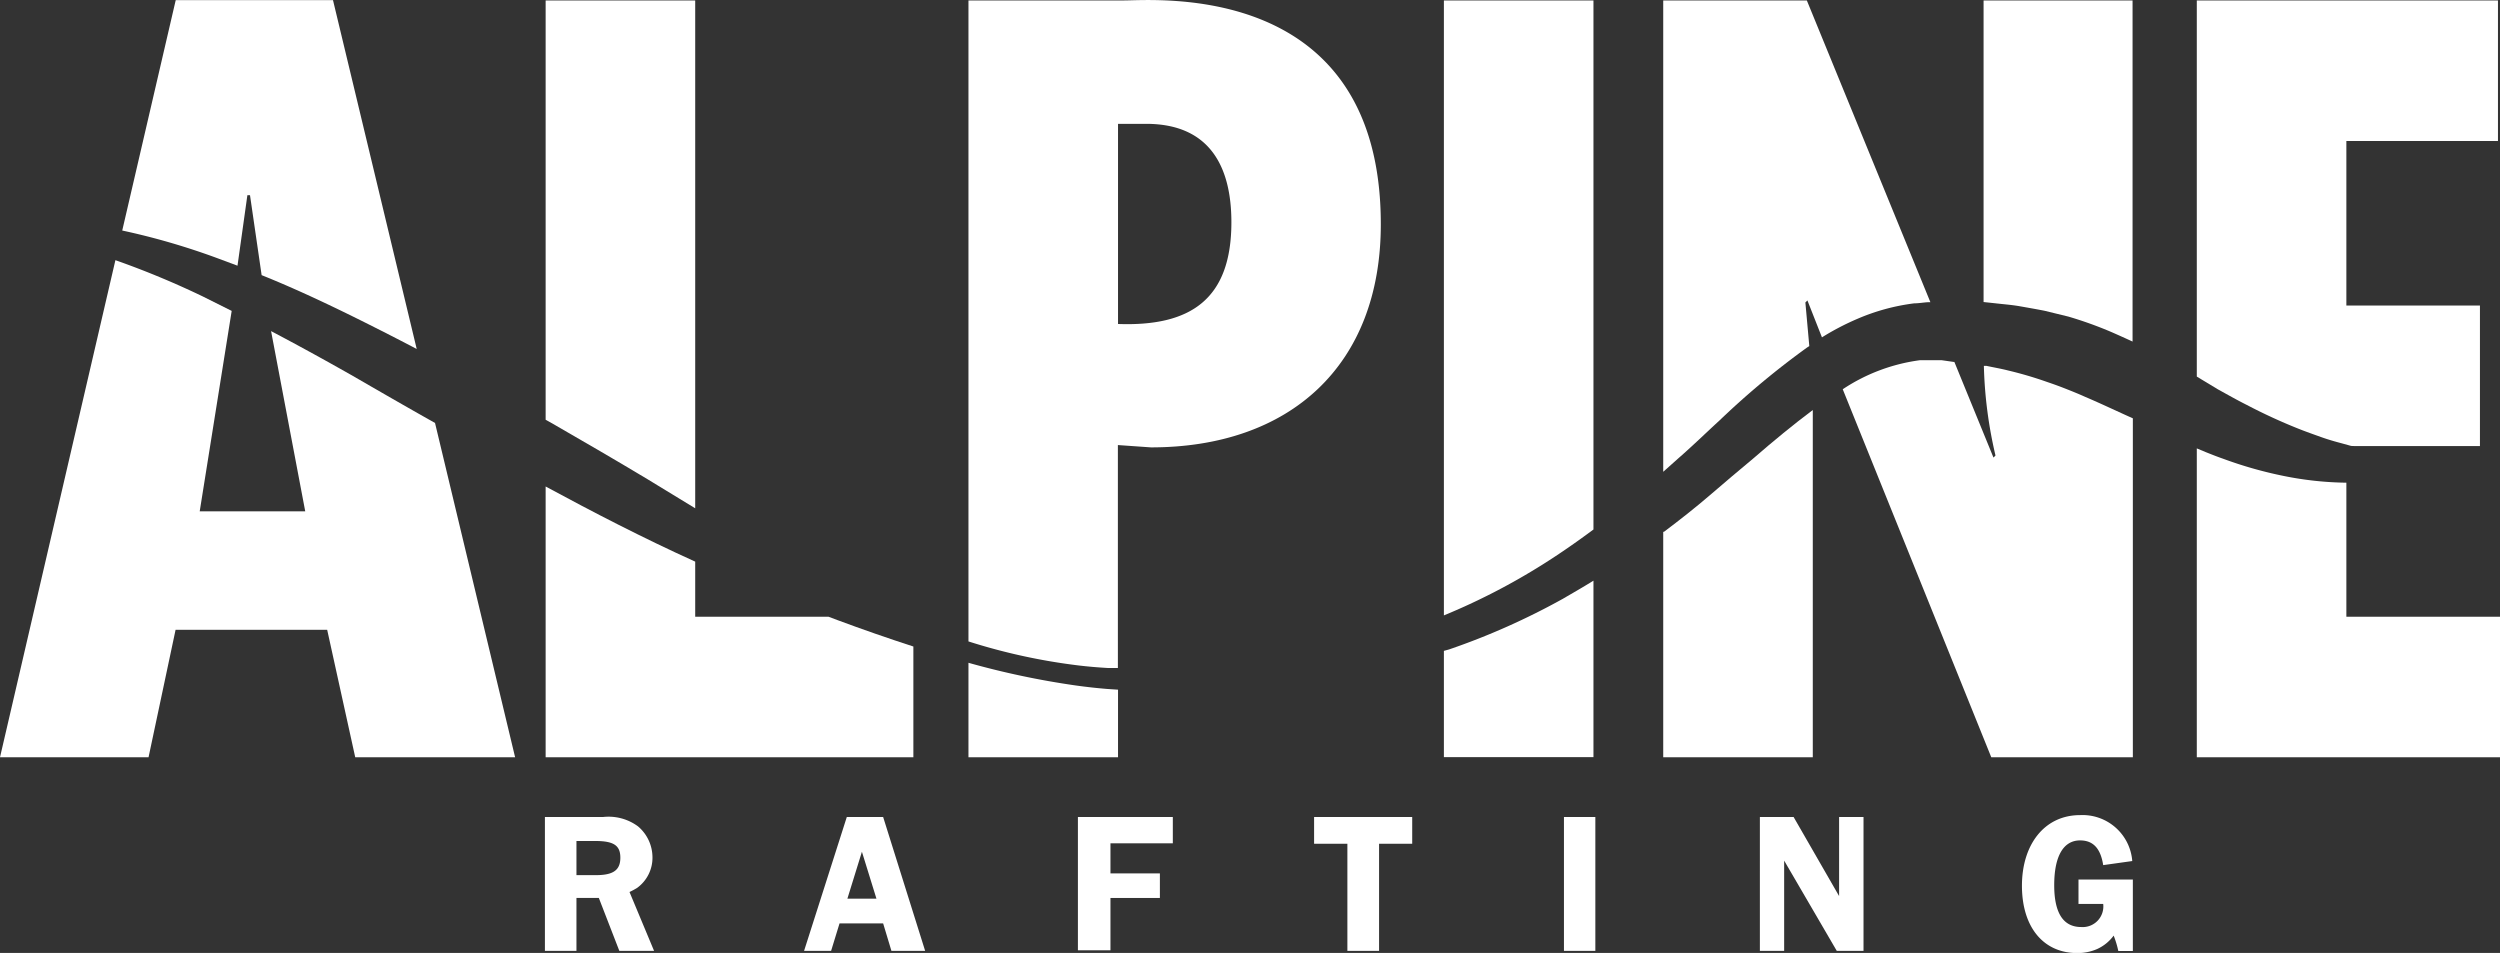
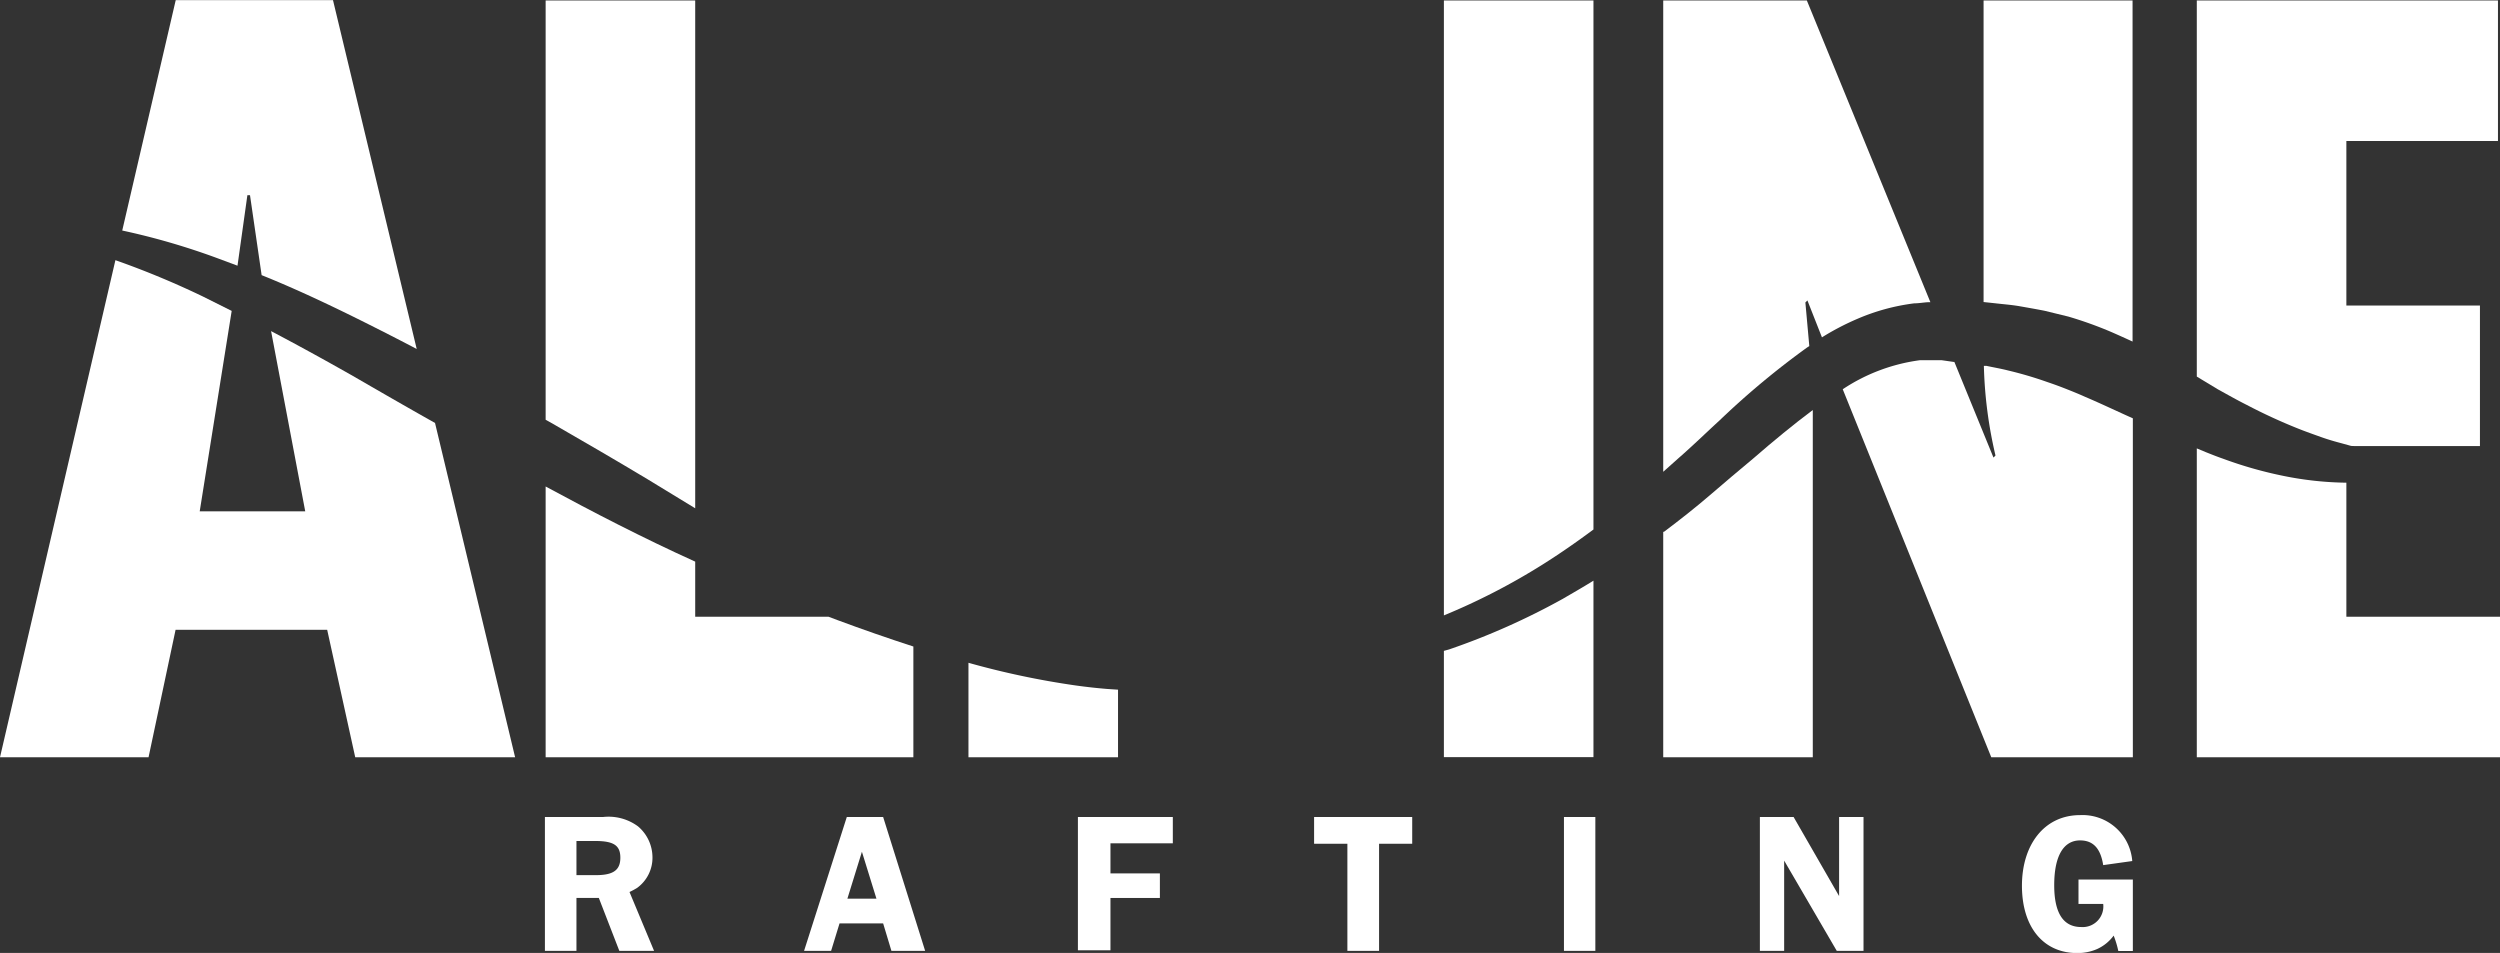
<svg xmlns="http://www.w3.org/2000/svg" viewBox="0 0 172 65.56">
  <rect x="0" y="0" width="172" height="65.56" fill="#333333" stroke="none" />
  <defs>
    <style>.a{fill:#fff;}</style>
  </defs>
  <title>Untitled-2</title>
  <path class="a" d="M152.58,27c0.69,0.38,1.34.75,2,1.08a37.41,37.41,0,0,0,3.54,1.63c0.55,0.22,1.07.4,1.57,0.58s1,0.32,1.42.43l0.65,0.18L162,30.91h8.62V21.24h-9.19V9.92h10.43V0.25H151.14V26.13Z" transform="translate(0 -0.22)" />
  <path class="a" d="M137.22,21.08c0.59,0.07,1.17.11,1.74,0.21s1.14,0.2,1.7.31l0.82,0.2L142.3,22a26.65,26.65,0,0,1,3,1.08q0.73,0.32,1.42.64V0.25H136.47V21Z" transform="translate(0 -0.22)" />
  <path class="a" d="M115.45,31.77c1-.87,1.91-1.76,2.86-2.63a56.24,56.24,0,0,1,6-5l0.17-.11-0.27-3,0.14-.14,1,2.54a17.76,17.76,0,0,1,2.43-1.27,14.39,14.39,0,0,1,3.92-1.07c0.34,0,.67-0.07,1-0.08h0.11L124.31,0.25h-9.88V32.68Z" transform="translate(0 -0.22)" />
  <path class="a" d="M106.13,39.06c1.21-.76,2.37-1.57,3.5-2.41V0.25H99.34V42.56A44.86,44.86,0,0,0,106.13,39.06Z" transform="translate(0 -0.22)" />
  <path class="a" d="M57.61,42.88L57,42.65H47.83V38.86c-3.62-1.64-7-3.39-10.29-5.17V52.32h25.3V44.7Q60.19,43.84,57.61,42.88Z" transform="translate(0 -0.22)" />
  <path class="a" d="M143.45,27.52c-0.42-.19-0.84-0.36-1.27-0.53s-0.86-.33-1.31-0.48a26.31,26.31,0,0,0-2.75-.81c-0.47-.12-1-0.21-1.46-0.31l-0.17,0a30,30,0,0,0,.8,6.17l-0.14.14-2.69-6.58h-0.05L133.57,25l-0.43,0h-0.32c-0.24,0-.47,0-0.71,0a12.56,12.56,0,0,0-5.33,2L137,52.32h9.74V29C145.68,28.53,144.58,28,143.45,27.52Z" transform="translate(0 -0.22)" />
  <path class="a" d="M161.43,42.65V33.43a23,23,0,0,1-4.29-.46,28.18,28.18,0,0,1-4.22-1.2c-0.38-.13-0.75-0.28-1.13-0.43l-0.65-.27V52.32H172V42.65H161.43Z" transform="translate(0 -0.22)" />
  <path class="a" d="M120.64,31.75c-1,.83-2,1.68-3,2.54s-2.07,1.7-3.16,2.52l-0.05,0V52.32h10.29V28.43C123.37,29.44,122,30.57,120.64,31.75Z" transform="translate(0 -0.22)" />
  <path class="a" d="M15,18l1.34,0.5,0.68-4.85H17.2L18,19.15c2.49,1,5.12,2.25,7.85,3.63q1.39,0.7,2.82,1.45l-5.76-24H12.09L8.41,16.08A48.09,48.09,0,0,1,15,18Z" transform="translate(0 -0.22)" />
  <path class="a" d="M24.13,26q-2.86-1.62-5.48-3L21,35.4H13.74l2.2-13.79c-0.68-.34-1.34-0.67-2-1a59.21,59.21,0,0,0-6-2.49L0,52.32H10.22l1.86-8.77H22.51l1.93,8.77h11l-5.51-23C27.92,28.19,26,27.08,24.13,26Z" transform="translate(0 -0.22)" />
  <path class="a" d="M107.52,41.42A48.51,48.51,0,0,1,99.7,44.9L99.34,45v7.31h10.29V40.17C108.94,40.6,108.24,41,107.52,41.42Z" transform="translate(0 -0.22)" />
  <path class="a" d="M76.17,47.62q-1.09-.09-2.16-0.24a57,57,0,0,1-7.38-1.56v6.5H76.92V47.67Z" transform="translate(0 -0.22)" />
-   <path class="a" d="M74.18,46q1,0.12,2.08.18l0.65,0V30.84L79.19,31C88.73,31,95,25.39,95,15.65,95-1.13,79.54.25,77.33,0.25H66.63v44.1A41.23,41.23,0,0,0,74.18,46ZM76.92,8.74h1.93c4.42,0,5.87,3,5.87,6.77,0,5.32-2.83,7.18-7.8,7V8.74Z" transform="translate(0 -0.22)" />
  <path class="a" d="M38.06,29.39c2.12,1.22,4.29,2.48,6.49,3.8l3.28,2V0.25H37.54V29.1Z" transform="translate(0 -0.22)" />
  <path class="a" d="M39.66,62v3.64H37.49V56.43h4a3.41,3.41,0,0,1,2.4.64,2.8,2.8,0,0,1,1,2.13,2.56,2.56,0,0,1-1.06,2.11,5.58,5.58,0,0,1-.52.28L45,65.64H42.61L41.2,62H39.66Zm0-3.92v2.35H41c1.2,0,1.68-.35,1.68-1.2s-0.46-1.15-1.74-1.15H39.66Z" transform="translate(0 -0.22)" />
  <path class="a" d="M60.76,56.43l2.89,9.21H61.33l-0.57-1.89h-3l-0.58,1.89H55.32l2.94-9.21h2.5ZM58.3,62.05h2l-1-3.23Z" transform="translate(0 -0.22)" />
  <path class="a" d="M80.69,58.24H76.4v2.07h3.4V62H76.4v3.6H74.16V56.43h6.53v1.81Z" transform="translate(0 -0.22)" />
  <path class="a" d="M97.16,56.43v1.84H94.88v7.37H92.7V58.27H90.41V56.43h6.75Z" transform="translate(0 -0.22)" />
  <path class="a" d="M109.76,56.43v9.21H107.6V56.43h2.15Z" transform="translate(0 -0.22)" />
  <path class="a" d="M128.21,56.43v9.21h-1.84l-3.62-6.21c0,0.14,0,.24,0,0.3,0,0.22,0,.35,0,0.4v5.51h-1.67V56.43h2.32l3.13,5.44c0-.3,0-0.44,0-0.62V56.43h1.67Z" transform="translate(0 -0.22)" />
  <path class="a" d="M146.74,60.73v4.92h-1a6.53,6.53,0,0,0-.32-1.06,2.9,2.9,0,0,1-1.13.92,3.37,3.37,0,0,1-1.38.28c-2.33,0-3.8-1.79-3.8-4.63s1.55-4.86,4-4.86a3.43,3.43,0,0,1,3.59,3.16l-2,.28c-0.18-1.15-.69-1.7-1.59-1.7-1.15,0-1.78,1.09-1.78,3.08S142,64,143.19,64a1.42,1.42,0,0,0,1.51-1.59H143V60.73h3.78Z" transform="translate(0 -0.22)" />
</svg>